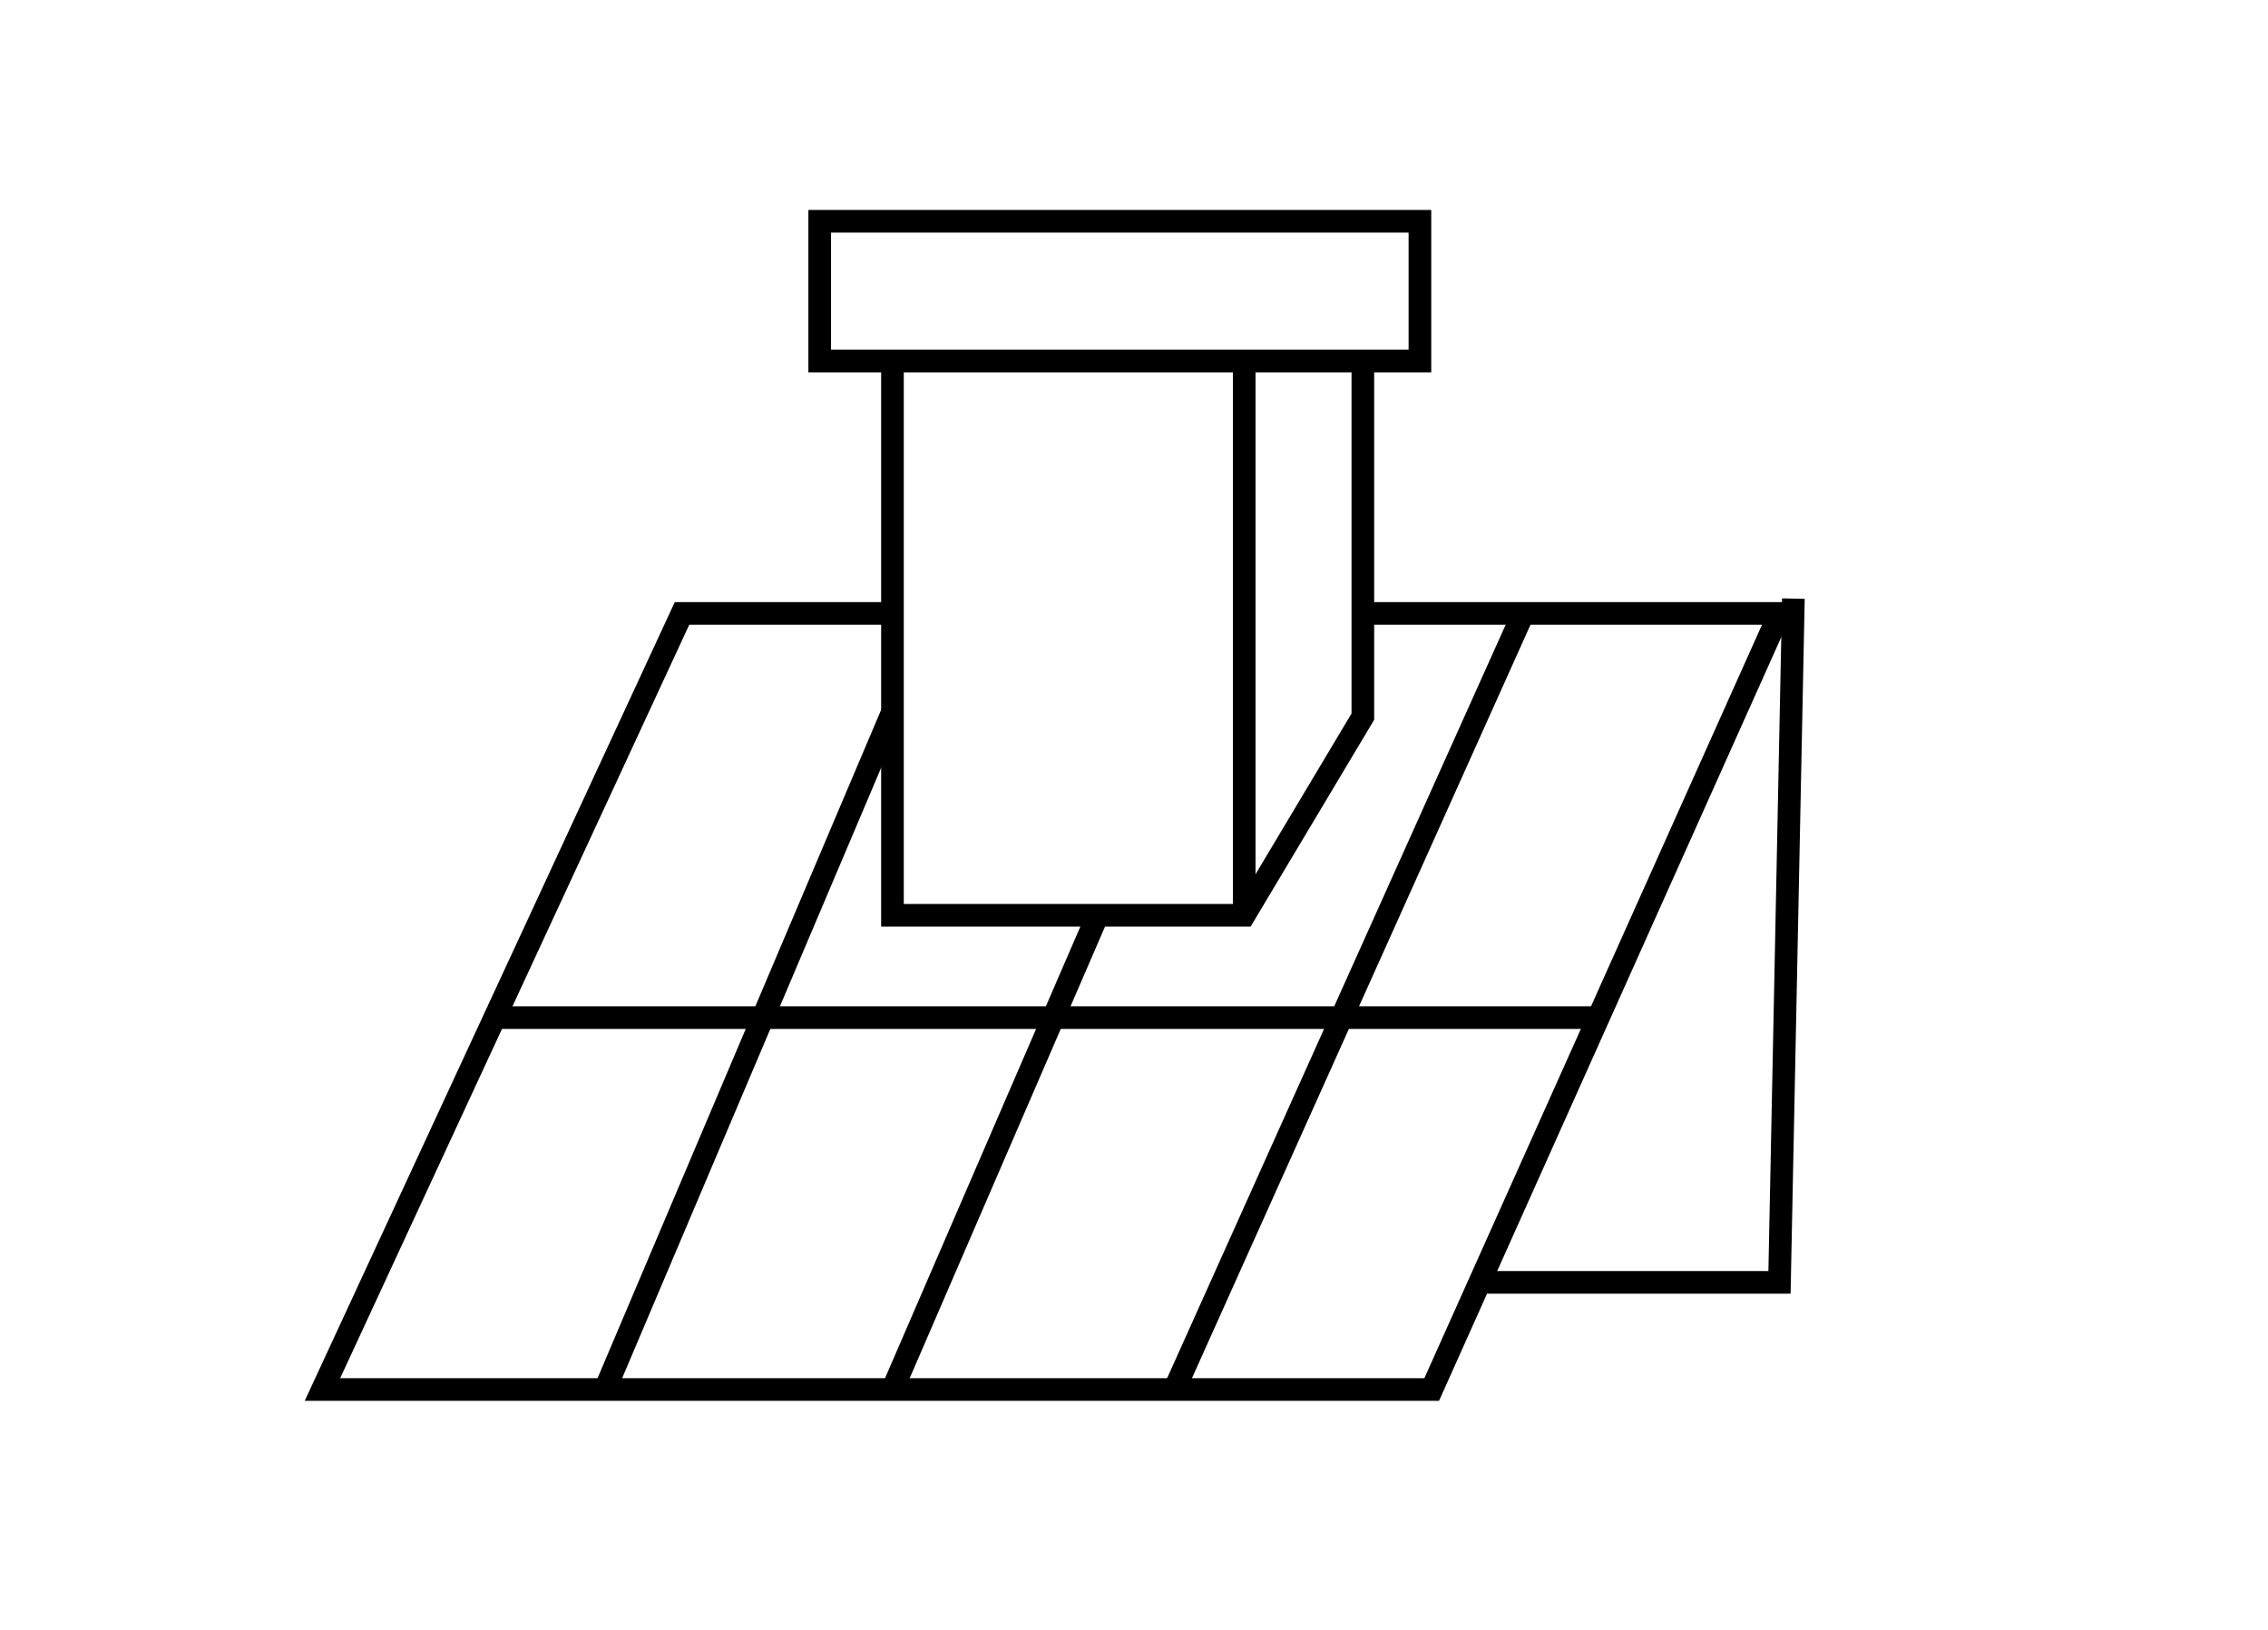
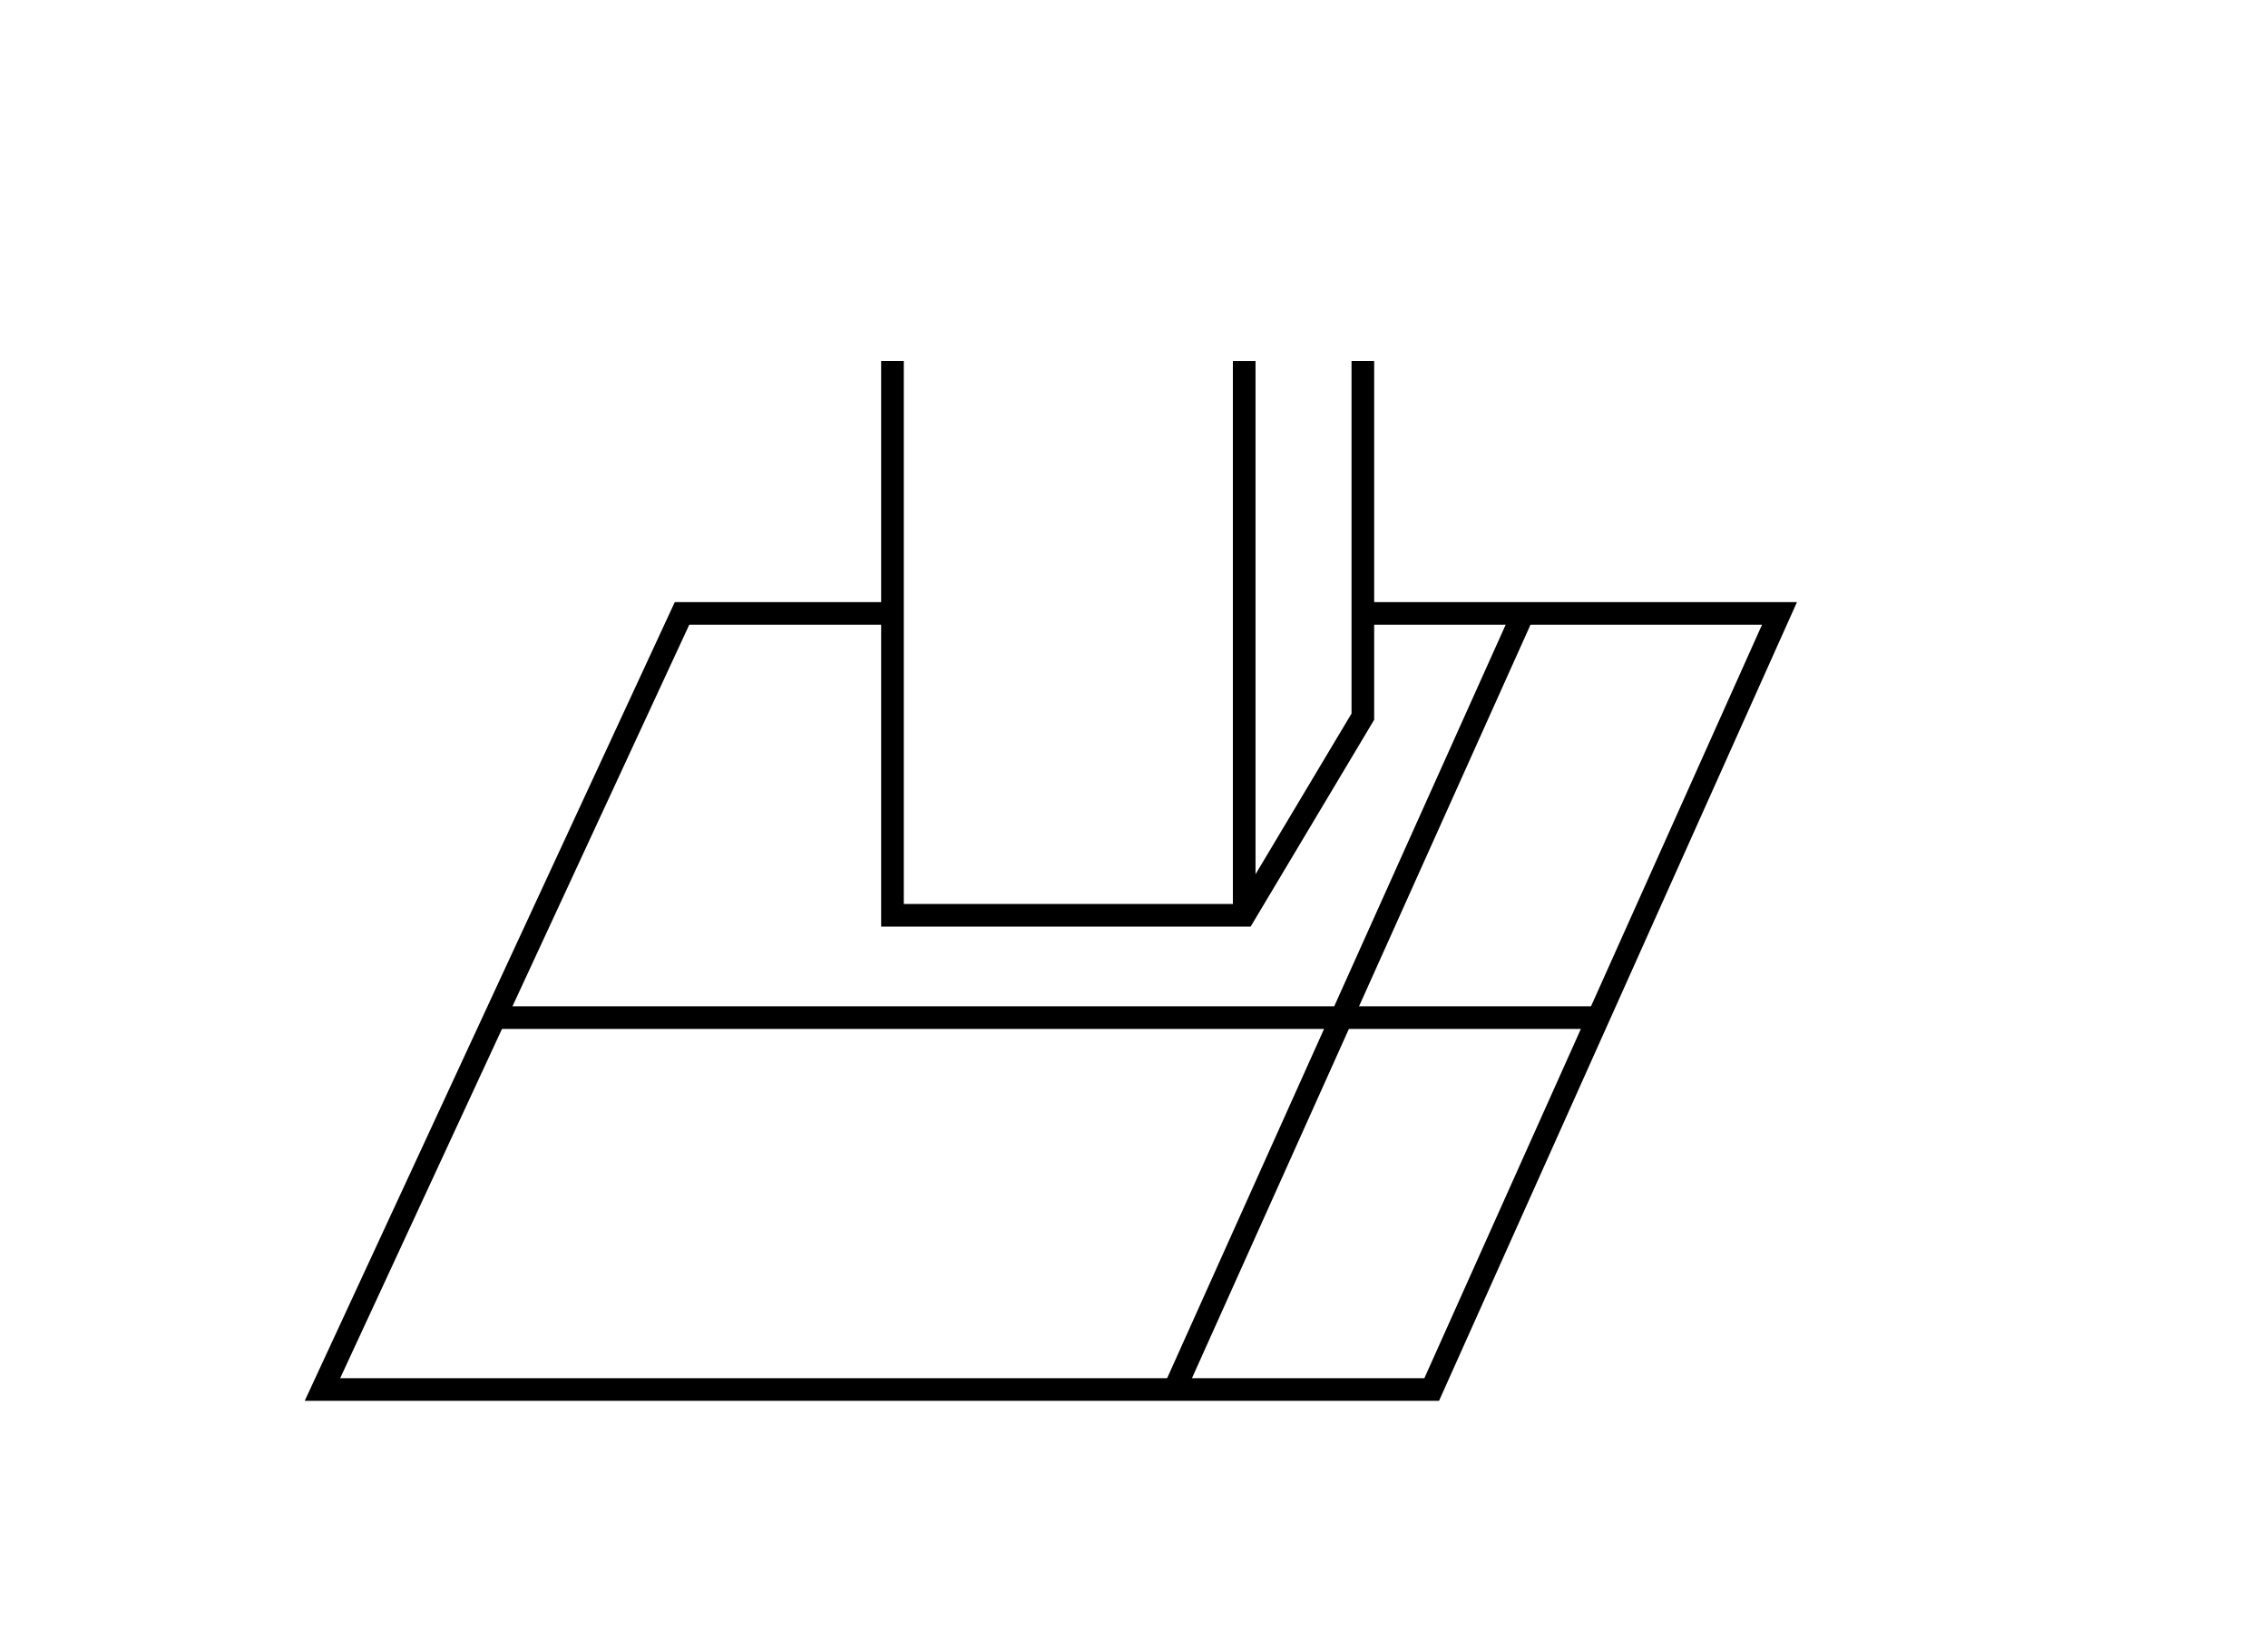
<svg xmlns="http://www.w3.org/2000/svg" id="Capa_1" data-name="Capa 1" viewBox="0 0 75.12 54">
  <defs>
    <style>
      .cls-1 {
        fill: none;
        stroke: #000;
        stroke-miterlimit: 10;
        stroke-width: .75px;
      }
    </style>
  </defs>
  <polyline class="cls-1" points="29.56 20.32 22.59 20.32 10.68 46.03 47.42 46.03 58.94 20.32 44.88 20.32" />
-   <polyline class="cls-1" points="49.01 42.48 58.94 42.48 59.4 19.83" />
-   <rect class="cls-1" x="27.15" y="7.33" width="19.88" height="4.63" />
  <polyline class="cls-1" points="29.56 11.96 29.56 30.32 41.21 30.32 45.14 23.74 45.14 11.96" />
  <line class="cls-1" x1="41.21" y1="30.32" x2="41.21" y2="11.96" />
  <line class="cls-1" x1="16.39" y1="33.71" x2="52.94" y2="33.71" />
  <line class="cls-1" x1="50.45" y1="20.32" x2="38.9" y2="46.03" />
-   <line class="cls-1" x1="36.41" y1="30.19" x2="29.56" y2="46.03" />
-   <line class="cls-1" x1="29.56" y1="23.59" x2="20.04" y2="46.03" />
</svg>